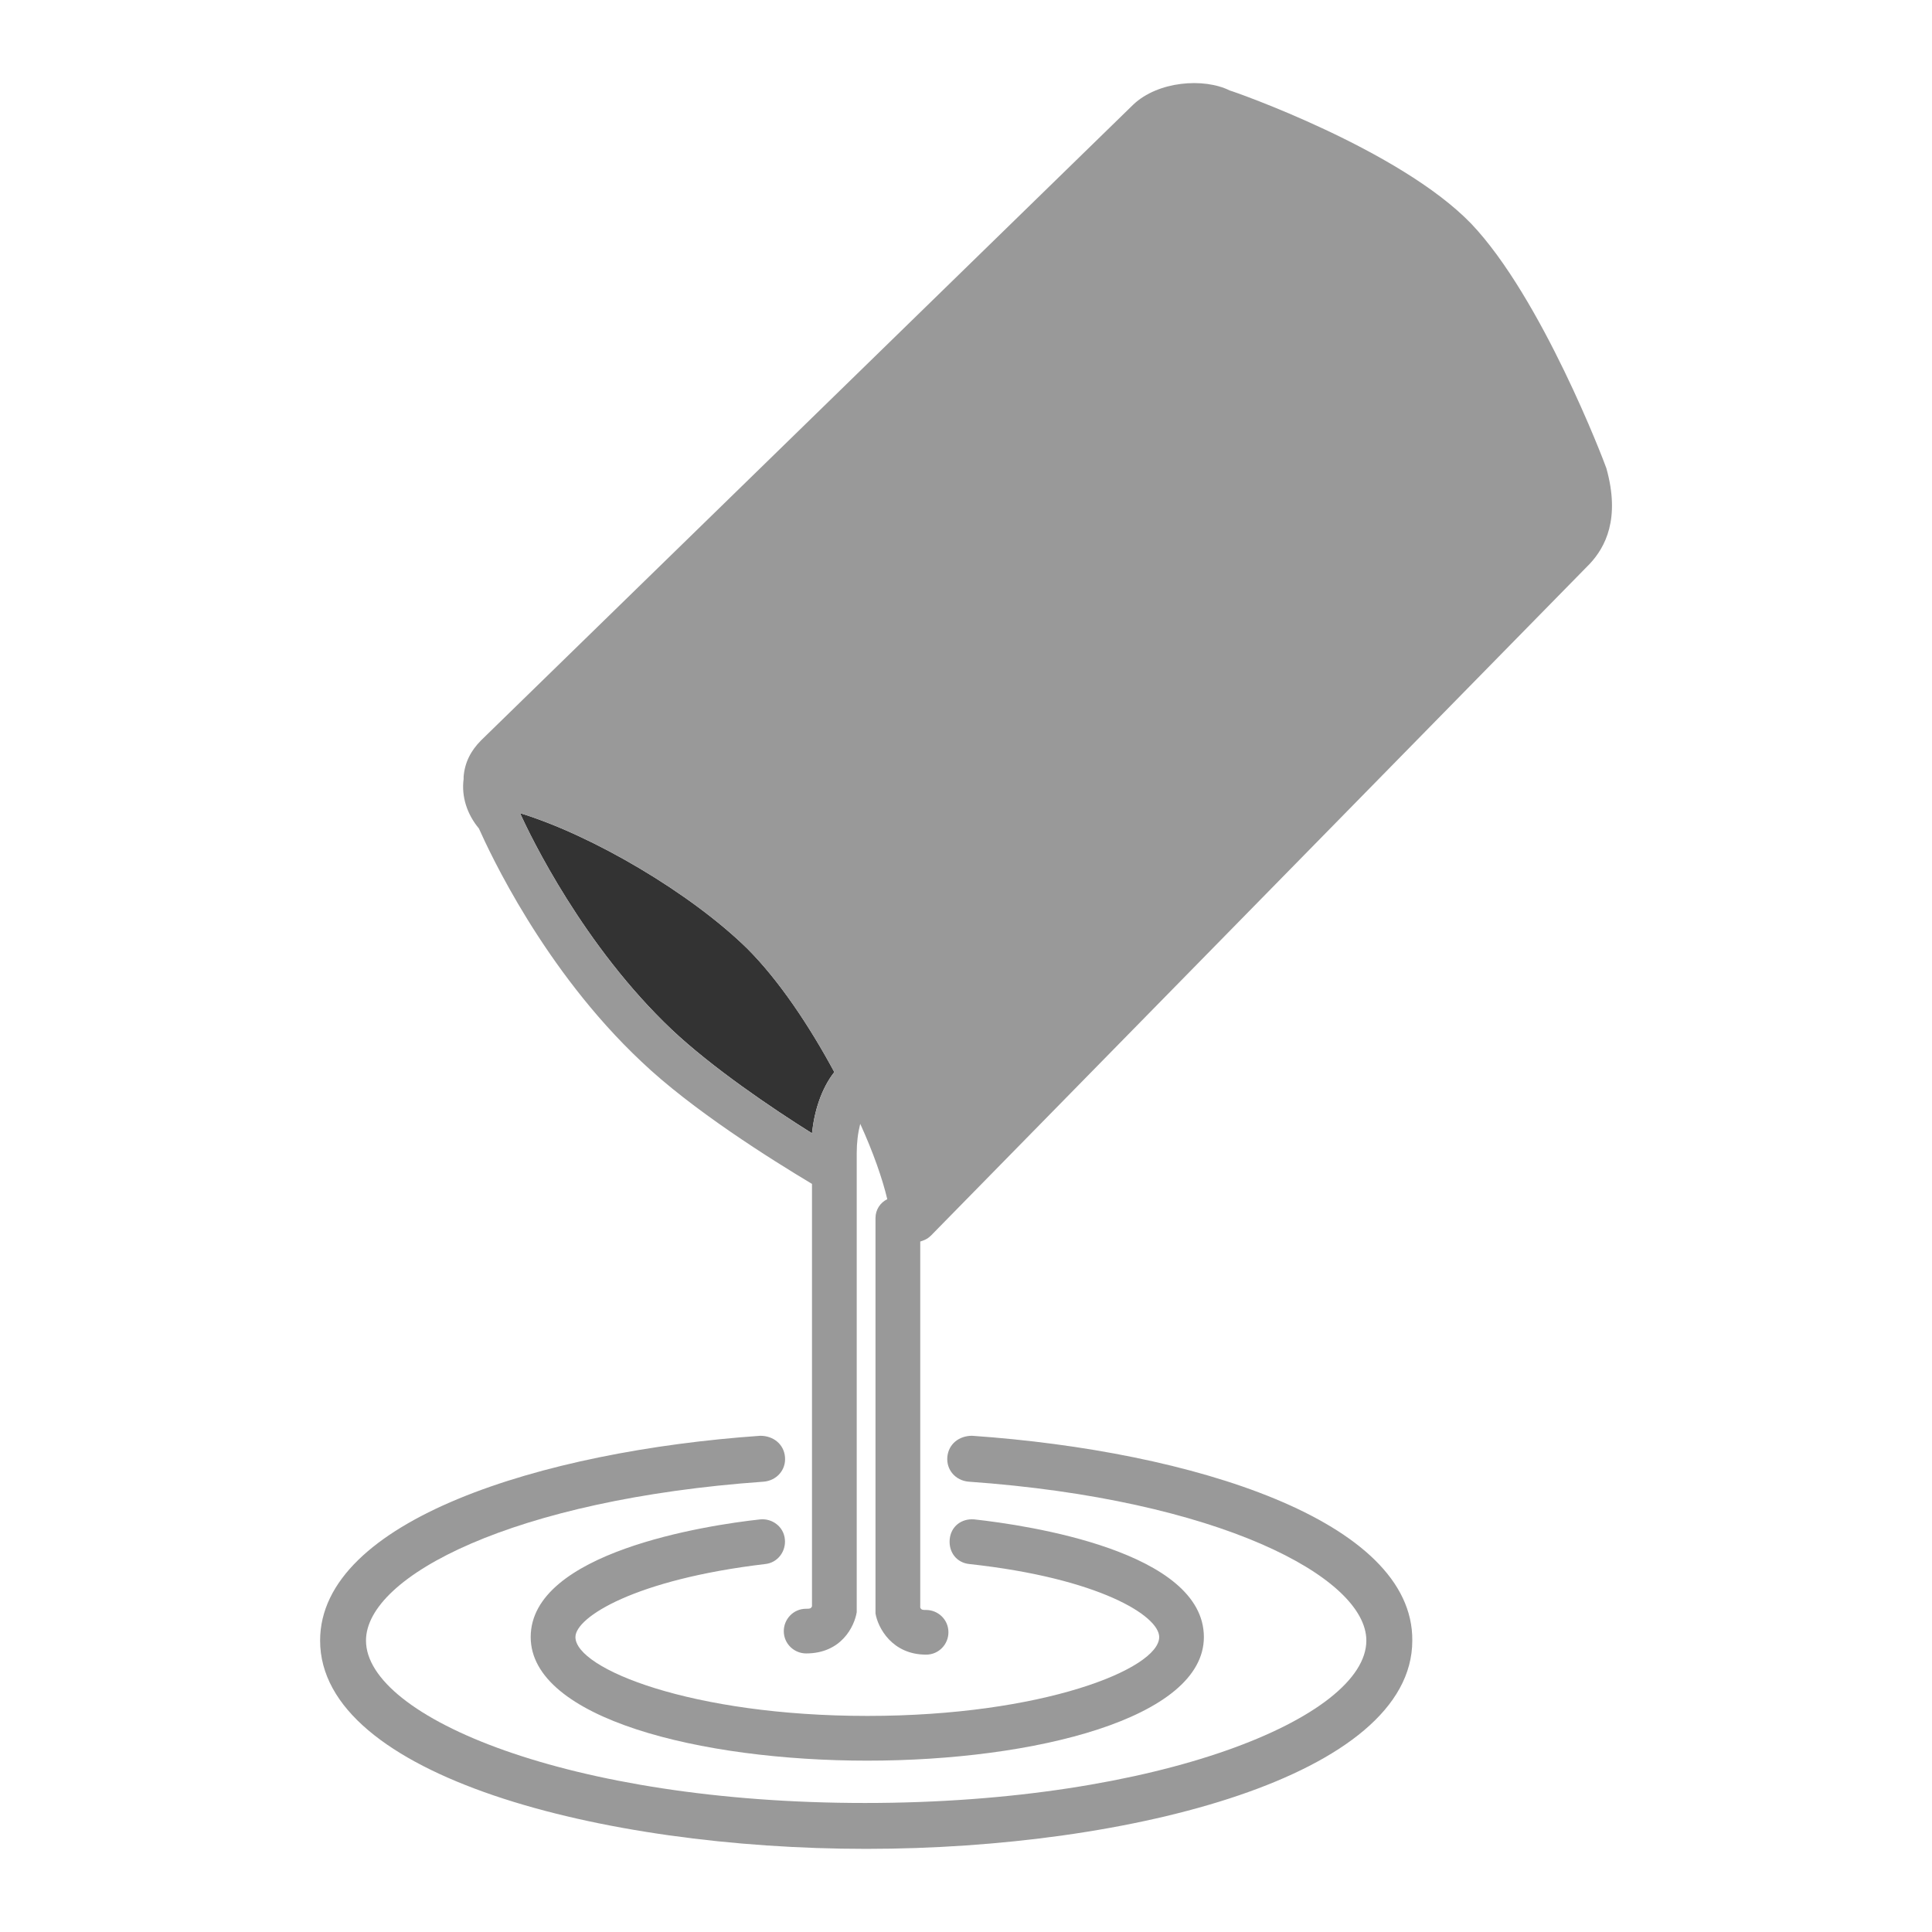
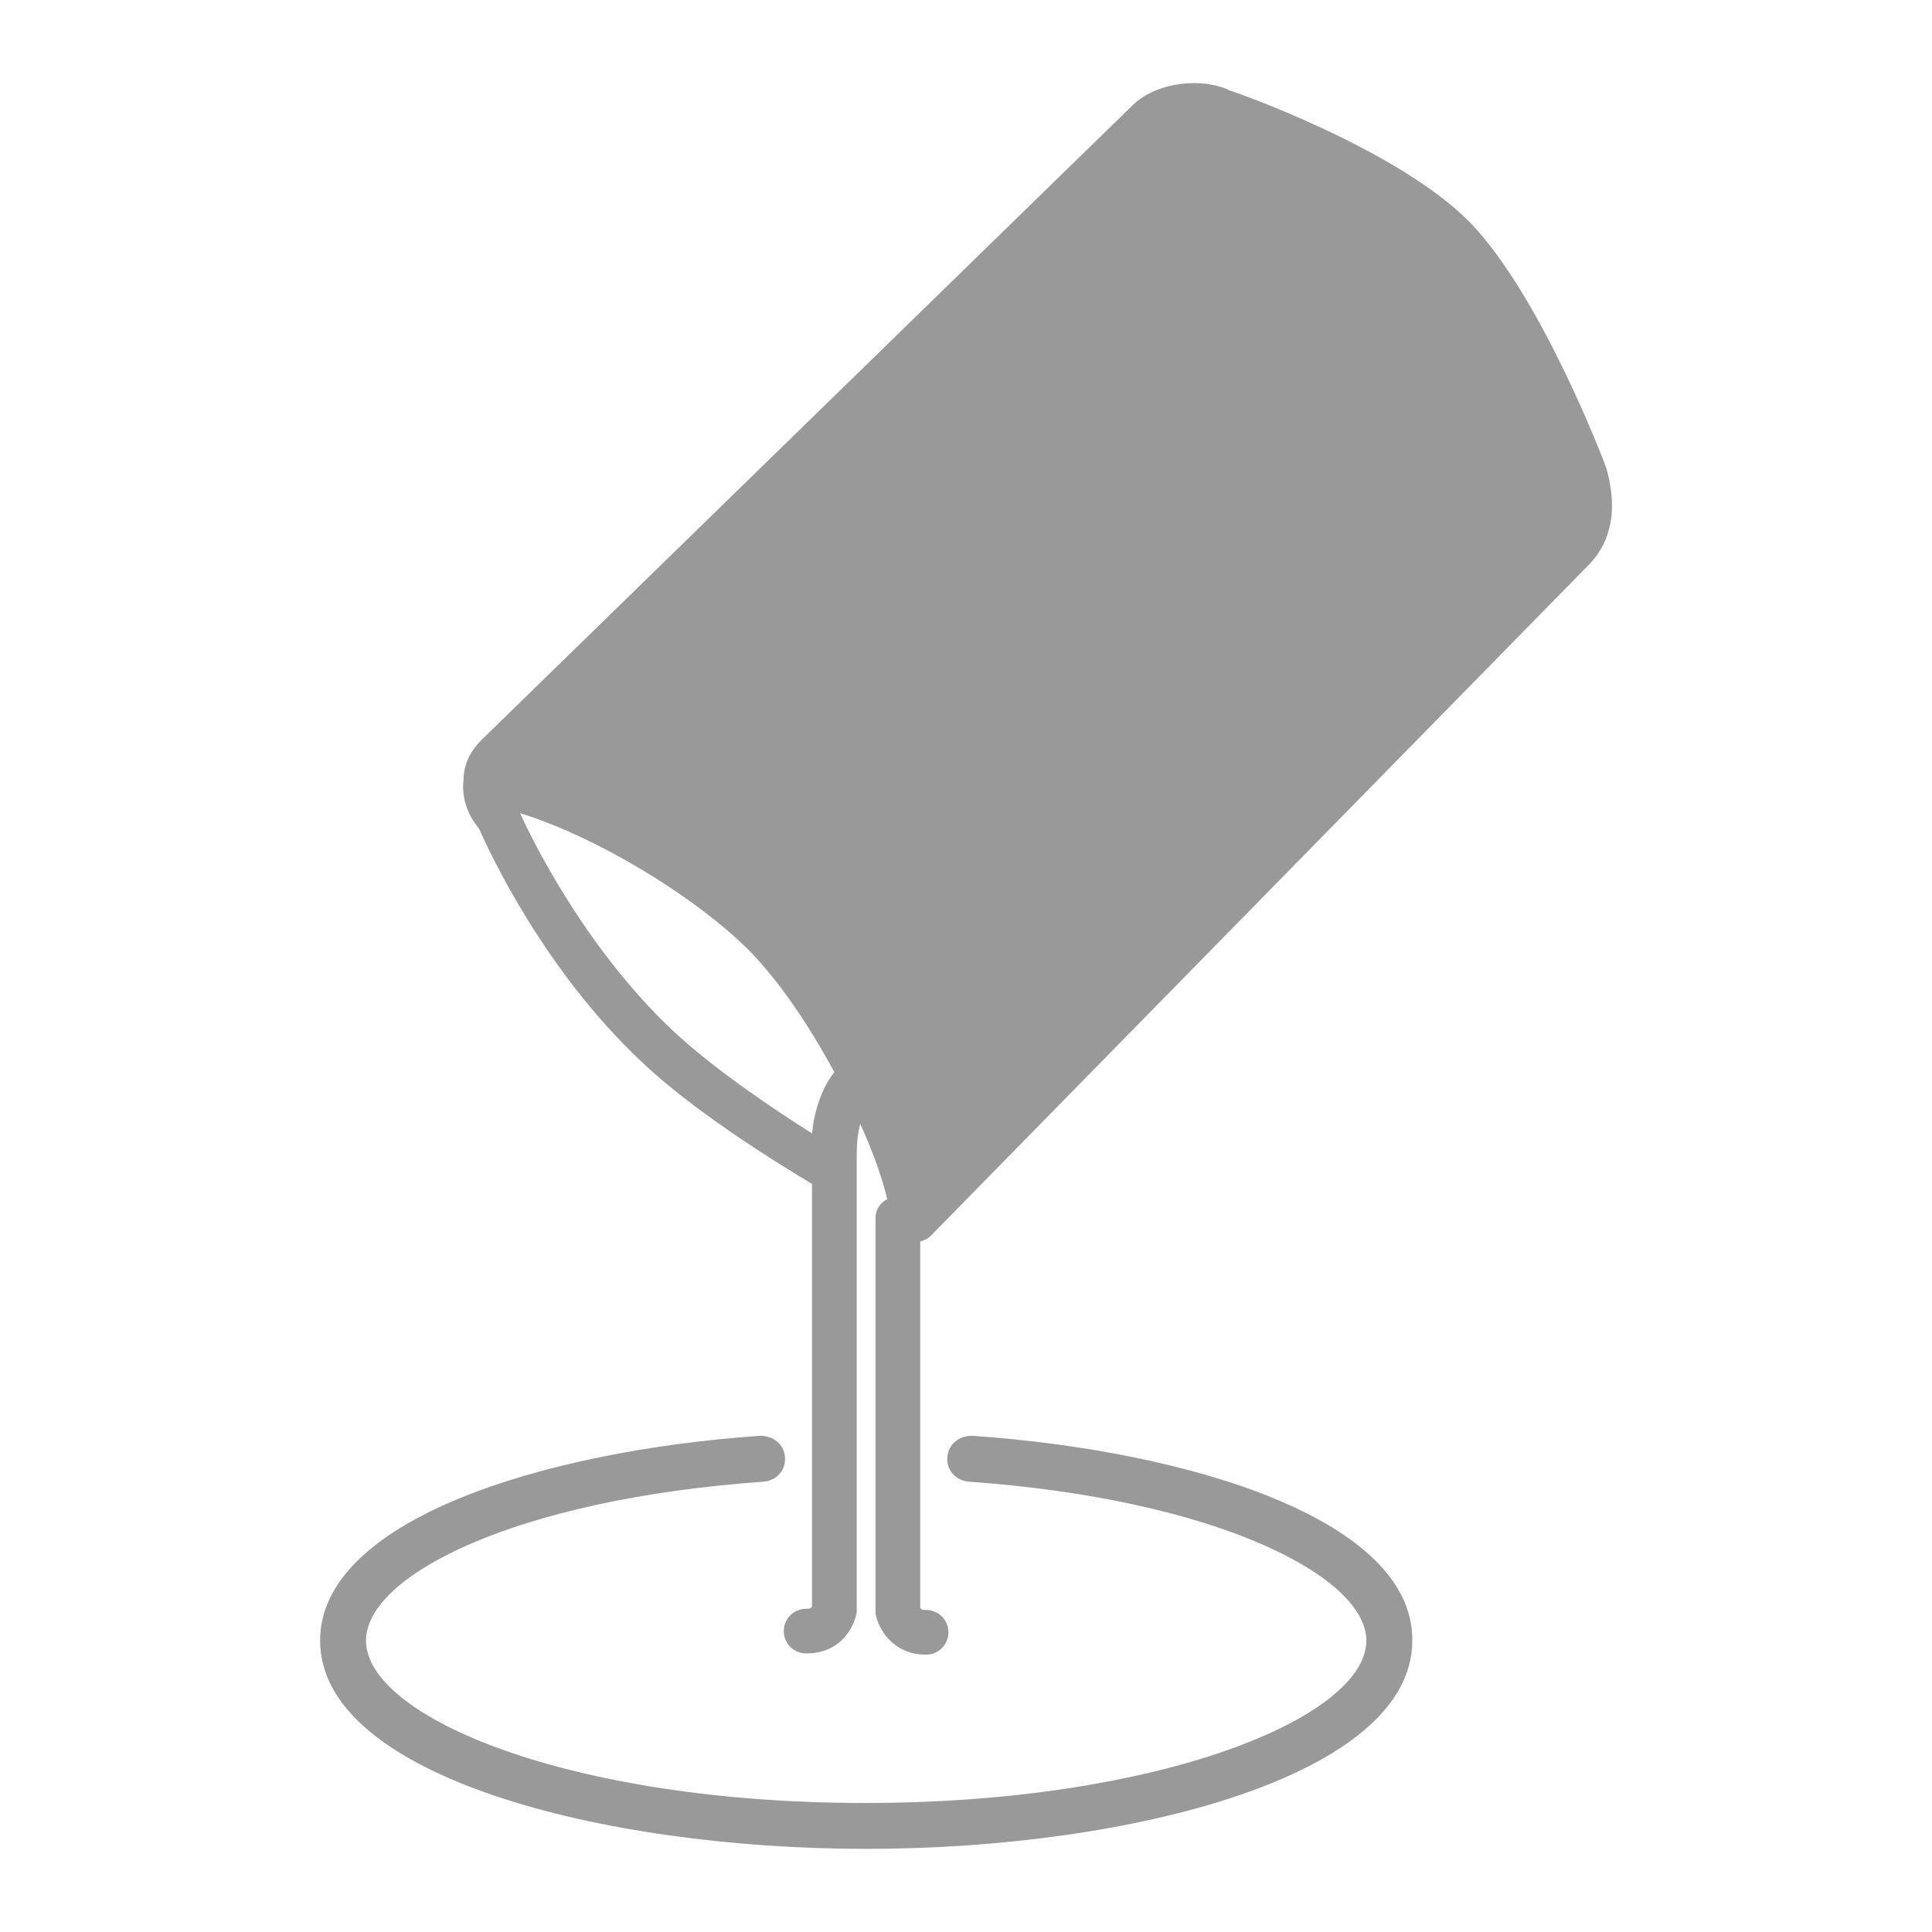
<svg xmlns="http://www.w3.org/2000/svg" id="_レイヤー_1" data-name="レイヤー 1" width="32" height="32" version="1.1" viewBox="0 0 32 32">
  <defs>
    <style>
      .cls-1 {
        fill: #999;
      }

      .cls-1, .cls-2 {
        stroke-width: 0px;
      }

      .cls-2 {
        fill: #333;
      }
    </style>
  </defs>
-   <path class="cls-2" d="M8.614,13.469c.175.39,1.053,2.203,2.515,3.587.663.624,1.638,1.287,2.32,1.715.039-.37.156-.741.37-1.014-.409-.76-.916-1.521-1.443-2.047-.936-.916-2.554-1.871-3.762-2.242Z" />
  <path class="cls-1" d="M15.418,20.467l.136-.139,10.78-10.992c.253-.273.507-.741.273-1.579-.039-.117-1.072-2.827-2.242-4.055-1.189-1.228-3.918-2.183-3.996-2.203-.429-.214-1.189-.156-1.599.234L7.971,12.26c-.175.175-.273.37-.292.604v.039c-.039.292.058.585.253.819.175.39,1.072,2.339,2.69,3.86.838.799,2.144,1.618,2.827,2.027v6.998c-.019.039-.039.039-.097.039-.214,0-.37.175-.37.37,0,.214.175.37.37.37.585,0,.799-.448.838-.682v-7.603c0-.175.019-.331.058-.487.214.468.37.916.448,1.248-.117.058-.195.175-.195.312v6.55c.039.234.273.682.838.682.214,0,.37-.175.37-.37,0-.214-.175-.37-.37-.37-.058,0-.078,0-.097-.039v-6.063c.058-.019.117-.039.175-.097ZM11.129,17.056c-1.462-1.384-2.339-3.197-2.515-3.587,1.209.37,2.827,1.326,3.762,2.242.526.526,1.033,1.287,1.443,2.047-.214.273-.331.643-.37,1.014-.682-.429-1.657-1.092-2.32-1.715Z" />
  <path class="cls-1" d="M16.1,23.781c-.214,0-.39.136-.409.351-.019.214.136.39.351.409,4.133.292,6.589,1.579,6.589,2.632,0,1.267-3.411,2.69-8.304,2.69s-8.265-1.423-8.265-2.69c0-1.072,2.456-2.339,6.589-2.632.214-.019.37-.195.351-.409-.019-.214-.195-.351-.409-.351-3.626.253-7.291,1.404-7.291,3.392,0,2.242,4.659,3.45,9.045,3.45s9.045-1.209,9.045-3.45c.019-1.988-3.645-3.139-7.291-3.392Z" />
-   <path class="cls-1" d="M12.669,25.906c.214-.019.351-.214.331-.409-.019-.214-.214-.351-.409-.331-.897.097-3.801.546-3.801,1.949,0,1.345,2.807,2.047,5.575,2.047s5.575-.702,5.575-2.047c0-1.423-2.924-1.852-3.801-1.949-.214-.019-.39.117-.409.331-.019.214.117.39.331.409,2.144.234,3.139.858,3.139,1.209,0,.526-1.93,1.306-4.834,1.306s-4.835-.78-4.835-1.306c0-.331.994-.955,3.139-1.209Z" />
</svg>